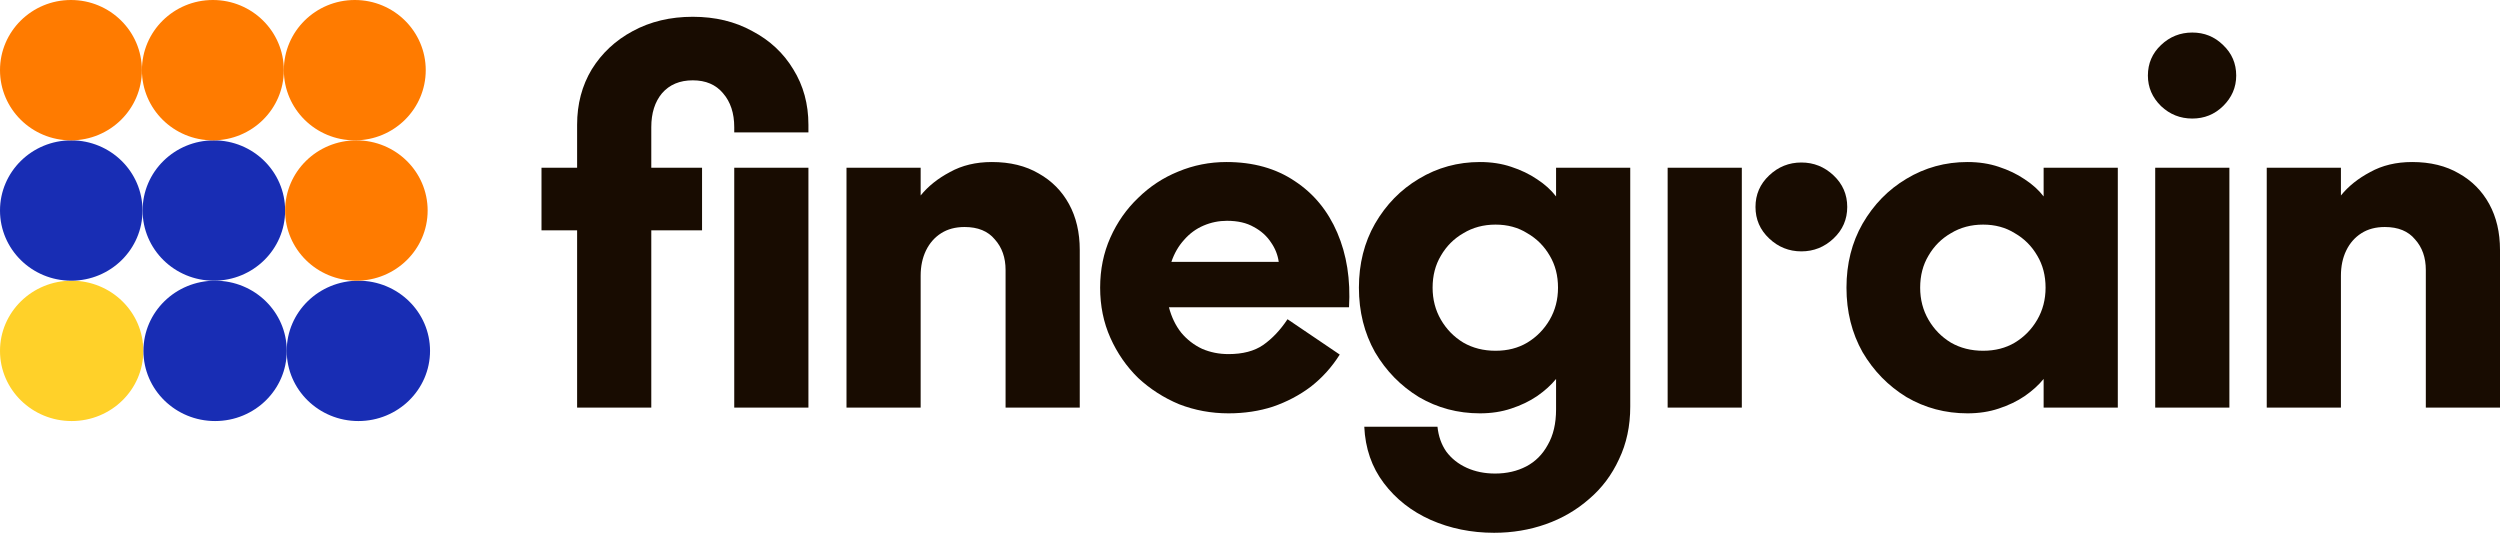
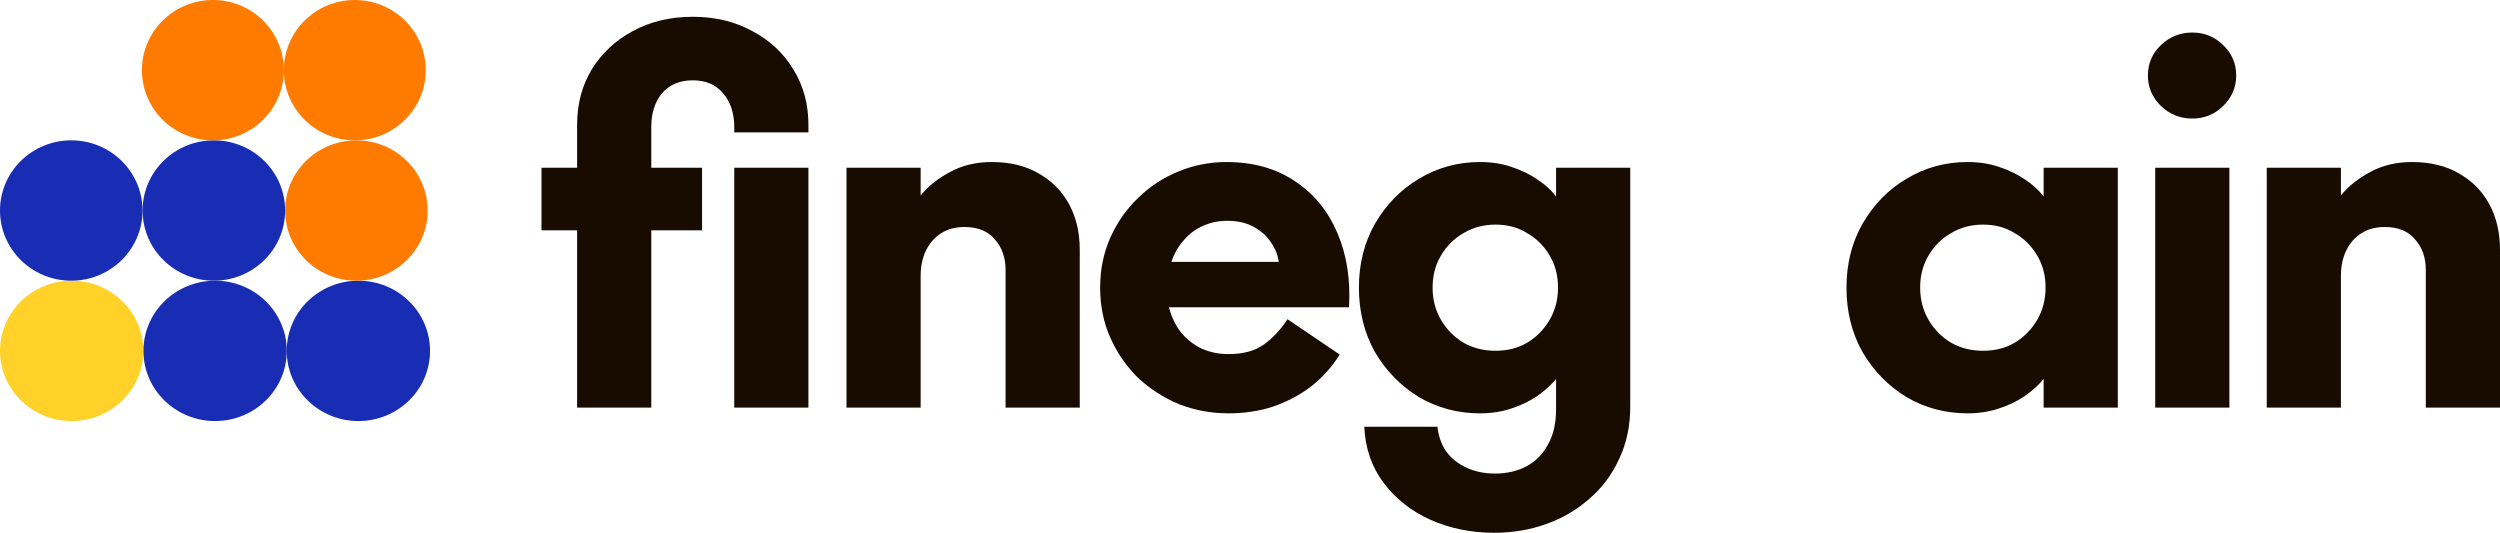
<svg xmlns="http://www.w3.org/2000/svg" viewBox="0 0 122 26" fill="none">
  <path d="M3.497 20.547C5.429 20.547 6.994 19.014 6.994 17.123C6.994 15.231 5.429 13.698 3.497 13.698C1.566 13.698 0 15.231 0 17.123C0 19.014 1.566 20.547 3.497 20.547Z" fill="#FFD129" />
  <path d="M10.497 20.547C12.428 20.547 13.994 19.014 13.994 17.123C13.994 15.231 12.428 13.698 10.497 13.698C8.565 13.698 7 15.231 7 17.123C7 19.014 8.565 20.547 10.497 20.547Z" fill="#182DB4" />
  <path d="M17.489 20.547C19.42 20.547 20.986 19.014 20.986 17.122C20.986 15.231 19.42 13.698 17.489 13.698C15.558 13.698 13.992 15.231 13.992 17.122C13.992 19.014 15.558 20.547 17.489 20.547Z" fill="#182DB4" />
  <path d="M3.478 13.698C5.398 13.698 6.955 12.165 6.955 10.273C6.955 8.382 5.398 6.849 3.478 6.849C1.557 6.849 0 8.382 0 10.273C0 12.165 1.557 13.698 3.478 13.698Z" fill="#182DB4" />
  <path d="M10.436 13.698C12.357 13.698 13.914 12.165 13.914 10.273C13.914 8.382 12.357 6.849 10.436 6.849C8.516 6.849 6.959 8.382 6.959 10.273C6.959 12.165 8.516 13.698 10.436 13.698Z" fill="#182DB4" />
  <path d="M17.392 13.698C19.312 13.698 20.869 12.165 20.869 10.273C20.869 8.382 19.312 6.849 17.392 6.849C15.471 6.849 13.914 8.382 13.914 10.273C13.914 12.165 15.471 13.698 17.392 13.698Z" fill="#FF7B00" />
-   <path d="M3.462 6.849C5.374 6.849 6.924 5.316 6.924 3.424C6.924 1.533 5.374 0 3.462 0C1.55 0 0 1.533 0 3.424C0 5.316 1.55 6.849 3.462 6.849Z" fill="#FF7B00" />
  <path d="M10.388 6.849C12.3 6.849 13.851 5.316 13.851 3.424C13.851 1.533 12.3 0 10.388 0C8.476 0 6.926 1.533 6.926 3.424C6.926 5.316 8.476 6.849 10.388 6.849Z" fill="#FF7B00" />
  <path d="M17.314 6.849C19.226 6.849 20.776 5.316 20.776 3.424C20.776 1.533 19.226 0 17.314 0C15.402 0 13.852 1.533 13.852 3.424C13.852 5.316 15.402 6.849 17.314 6.849Z" fill="#FF7B00" />
  <path d="M39.451 6.088V6.461H35.831V6.205C35.831 5.521 35.649 4.969 35.284 4.55C34.934 4.13 34.442 3.92 33.807 3.92C33.172 3.92 32.672 4.13 32.307 4.55C31.957 4.969 31.783 5.521 31.783 6.205V8.187H34.26V11.241H31.783V19.891H28.163V11.241H26.425V8.187H28.163V6.088C28.163 5.078 28.401 4.176 28.878 3.384C29.37 2.591 30.037 1.969 30.878 1.518C31.735 1.052 32.712 0.819 33.807 0.819C34.903 0.819 35.871 1.052 36.712 1.518C37.57 1.969 38.236 2.591 38.713 3.384C39.205 4.176 39.451 5.078 39.451 6.088ZM35.831 8.187H39.451V19.891H35.831V8.187Z" fill="#180C01" />
  <path d="M49.072 13.176C49.072 12.57 48.897 12.073 48.548 11.684C48.215 11.28 47.722 11.078 47.072 11.078C46.627 11.078 46.246 11.179 45.928 11.381C45.611 11.583 45.365 11.863 45.19 12.22C45.016 12.578 44.928 12.99 44.928 13.456V19.891H41.309V8.187H44.928V9.539C45.293 9.088 45.77 8.707 46.357 8.397C46.944 8.07 47.627 7.907 48.405 7.907C49.294 7.907 50.056 8.094 50.691 8.467C51.326 8.824 51.819 9.321 52.168 9.959C52.517 10.596 52.692 11.342 52.692 12.197V19.891H49.072V13.176Z" fill="#180C01" />
  <path d="M59.95 17.28C60.648 17.28 61.212 17.132 61.64 16.837C62.085 16.526 62.482 16.106 62.831 15.578L65.379 17.303C64.998 17.909 64.53 18.43 63.974 18.865C63.419 19.285 62.799 19.611 62.117 19.845C61.45 20.062 60.727 20.171 59.95 20.171C59.108 20.171 58.306 20.023 57.544 19.728C56.798 19.417 56.131 18.99 55.544 18.446C54.972 17.886 54.52 17.233 54.187 16.487C53.853 15.741 53.687 14.925 53.687 14.039C53.687 13.153 53.853 12.337 54.187 11.591C54.52 10.845 54.972 10.2 55.544 9.656C56.115 9.096 56.766 8.669 57.497 8.373C58.243 8.062 59.029 7.907 59.854 7.907C61.156 7.907 62.267 8.218 63.188 8.84C64.109 9.446 64.8 10.285 65.26 11.358C65.721 12.43 65.911 13.643 65.832 14.995H57.044C57.171 15.477 57.37 15.889 57.64 16.231C57.925 16.573 58.267 16.837 58.664 17.023C59.06 17.194 59.489 17.28 59.95 17.28ZM59.878 10.775C59.481 10.775 59.1 10.852 58.735 11.008C58.37 11.163 58.052 11.397 57.782 11.707C57.513 12.003 57.306 12.36 57.163 12.78H62.402C62.355 12.438 62.228 12.119 62.021 11.824C61.815 11.513 61.537 11.264 61.188 11.078C60.839 10.876 60.402 10.775 59.878 10.775Z" fill="#180C01" />
  <path d="M79.556 19.845C79.556 20.793 79.373 21.648 79.008 22.409C78.659 23.171 78.175 23.816 77.556 24.345C76.936 24.889 76.23 25.3 75.436 25.58C74.642 25.86 73.801 26 72.912 26C71.801 26 70.769 25.79 69.816 25.37C68.879 24.951 68.117 24.352 67.53 23.575C66.942 22.798 66.625 21.881 66.577 20.824H70.149C70.197 21.29 70.34 21.694 70.578 22.036C70.832 22.378 71.165 22.642 71.578 22.829C71.991 23.016 72.451 23.109 72.96 23.109C73.531 23.109 74.039 22.992 74.484 22.759C74.928 22.526 75.277 22.176 75.531 21.71C75.801 21.244 75.936 20.669 75.936 19.985V18.492C75.698 18.788 75.388 19.067 75.007 19.332C74.642 19.58 74.222 19.782 73.745 19.938C73.285 20.093 72.777 20.171 72.221 20.171C71.142 20.171 70.149 19.907 69.245 19.378C68.355 18.834 67.641 18.104 67.101 17.187C66.577 16.254 66.315 15.205 66.315 14.039C66.315 12.873 66.577 11.832 67.101 10.915C67.641 9.982 68.355 9.252 69.245 8.723C70.149 8.179 71.142 7.907 72.221 7.907C72.777 7.907 73.285 7.985 73.745 8.14C74.222 8.296 74.642 8.498 75.007 8.746C75.388 8.995 75.698 9.275 75.936 9.586V8.187H79.556V19.845ZM69.911 14.039C69.911 14.614 70.046 15.135 70.316 15.601C70.586 16.067 70.951 16.441 71.412 16.72C71.872 16.985 72.396 17.117 72.983 17.117C73.571 17.117 74.087 16.985 74.531 16.72C74.992 16.441 75.357 16.067 75.627 15.601C75.897 15.135 76.031 14.614 76.031 14.039C76.031 13.448 75.897 12.928 75.627 12.477C75.357 12.011 74.992 11.645 74.531 11.381C74.087 11.101 73.571 10.961 72.983 10.961C72.396 10.961 71.872 11.101 71.412 11.381C70.951 11.645 70.586 12.011 70.316 12.477C70.046 12.928 69.911 13.448 69.911 14.039Z" fill="#180C01" />
-   <path d="M87.906 12.267C87.303 12.267 86.779 12.057 86.335 11.637C85.89 11.218 85.668 10.705 85.668 10.099C85.668 9.492 85.89 8.979 86.335 8.56C86.779 8.14 87.303 7.93 87.906 7.93C88.51 7.93 89.034 8.14 89.478 8.56C89.923 8.979 90.145 9.492 90.145 10.099C90.145 10.705 89.923 11.218 89.478 11.637C89.034 12.057 88.51 12.267 87.906 12.267ZM81.381 8.187H85.001V19.891H81.381V8.187Z" fill="#180C01" />
  <path d="M99.729 8.187H103.349V19.891H99.729V18.492C99.491 18.788 99.181 19.067 98.8 19.332C98.435 19.58 98.014 19.782 97.538 19.938C97.078 20.093 96.57 20.171 96.014 20.171C94.934 20.171 93.942 19.907 93.037 19.378C92.148 18.834 91.434 18.104 90.894 17.187C90.37 16.254 90.108 15.205 90.108 14.039C90.108 12.873 90.37 11.832 90.894 10.915C91.434 9.982 92.148 9.252 93.037 8.723C93.942 8.179 94.934 7.907 96.014 7.907C96.57 7.907 97.078 7.985 97.538 8.14C98.014 8.296 98.435 8.498 98.8 8.746C99.181 8.995 99.491 9.275 99.729 9.586V8.187ZM93.704 14.039C93.704 14.614 93.839 15.135 94.109 15.601C94.379 16.067 94.744 16.441 95.204 16.72C95.665 16.985 96.189 17.117 96.776 17.117C97.363 17.117 97.879 16.985 98.324 16.72C98.784 16.441 99.15 16.067 99.419 15.601C99.689 15.135 99.824 14.614 99.824 14.039C99.824 13.448 99.689 12.928 99.419 12.477C99.15 12.011 98.784 11.645 98.324 11.381C97.879 11.101 97.363 10.961 96.776 10.961C96.189 10.961 95.665 11.101 95.204 11.381C94.744 11.645 94.379 12.011 94.109 12.477C93.839 12.928 93.704 13.448 93.704 14.039Z" fill="#180C01" />
  <path d="M106.984 5.785C106.396 5.785 105.888 5.583 105.46 5.179C105.031 4.759 104.817 4.262 104.817 3.687C104.817 3.096 105.031 2.599 105.46 2.195C105.888 1.79 106.396 1.588 106.984 1.588C107.571 1.588 108.071 1.79 108.484 2.195C108.913 2.599 109.127 3.096 109.127 3.687C109.127 4.262 108.913 4.759 108.484 5.179C108.071 5.583 107.571 5.785 106.984 5.785ZM105.174 8.187H108.794V19.891H105.174V8.187Z" fill="#180C01" />
  <path d="M118.38 13.176C118.38 12.57 118.206 12.073 117.856 11.684C117.523 11.28 117.031 11.078 116.38 11.078C115.935 11.078 115.554 11.179 115.237 11.381C114.919 11.583 114.673 11.863 114.499 12.22C114.324 12.578 114.237 12.99 114.237 13.456V19.891H110.617V8.187H114.237V9.539C114.602 9.088 115.078 8.707 115.665 8.397C116.253 8.07 116.936 7.907 117.713 7.907C118.603 7.907 119.365 8.094 120 8.467C120.635 8.824 121.127 9.321 121.476 9.959C121.825 10.596 122 11.342 122 12.197V19.891H118.38V13.176Z" fill="#180C01" />
</svg>